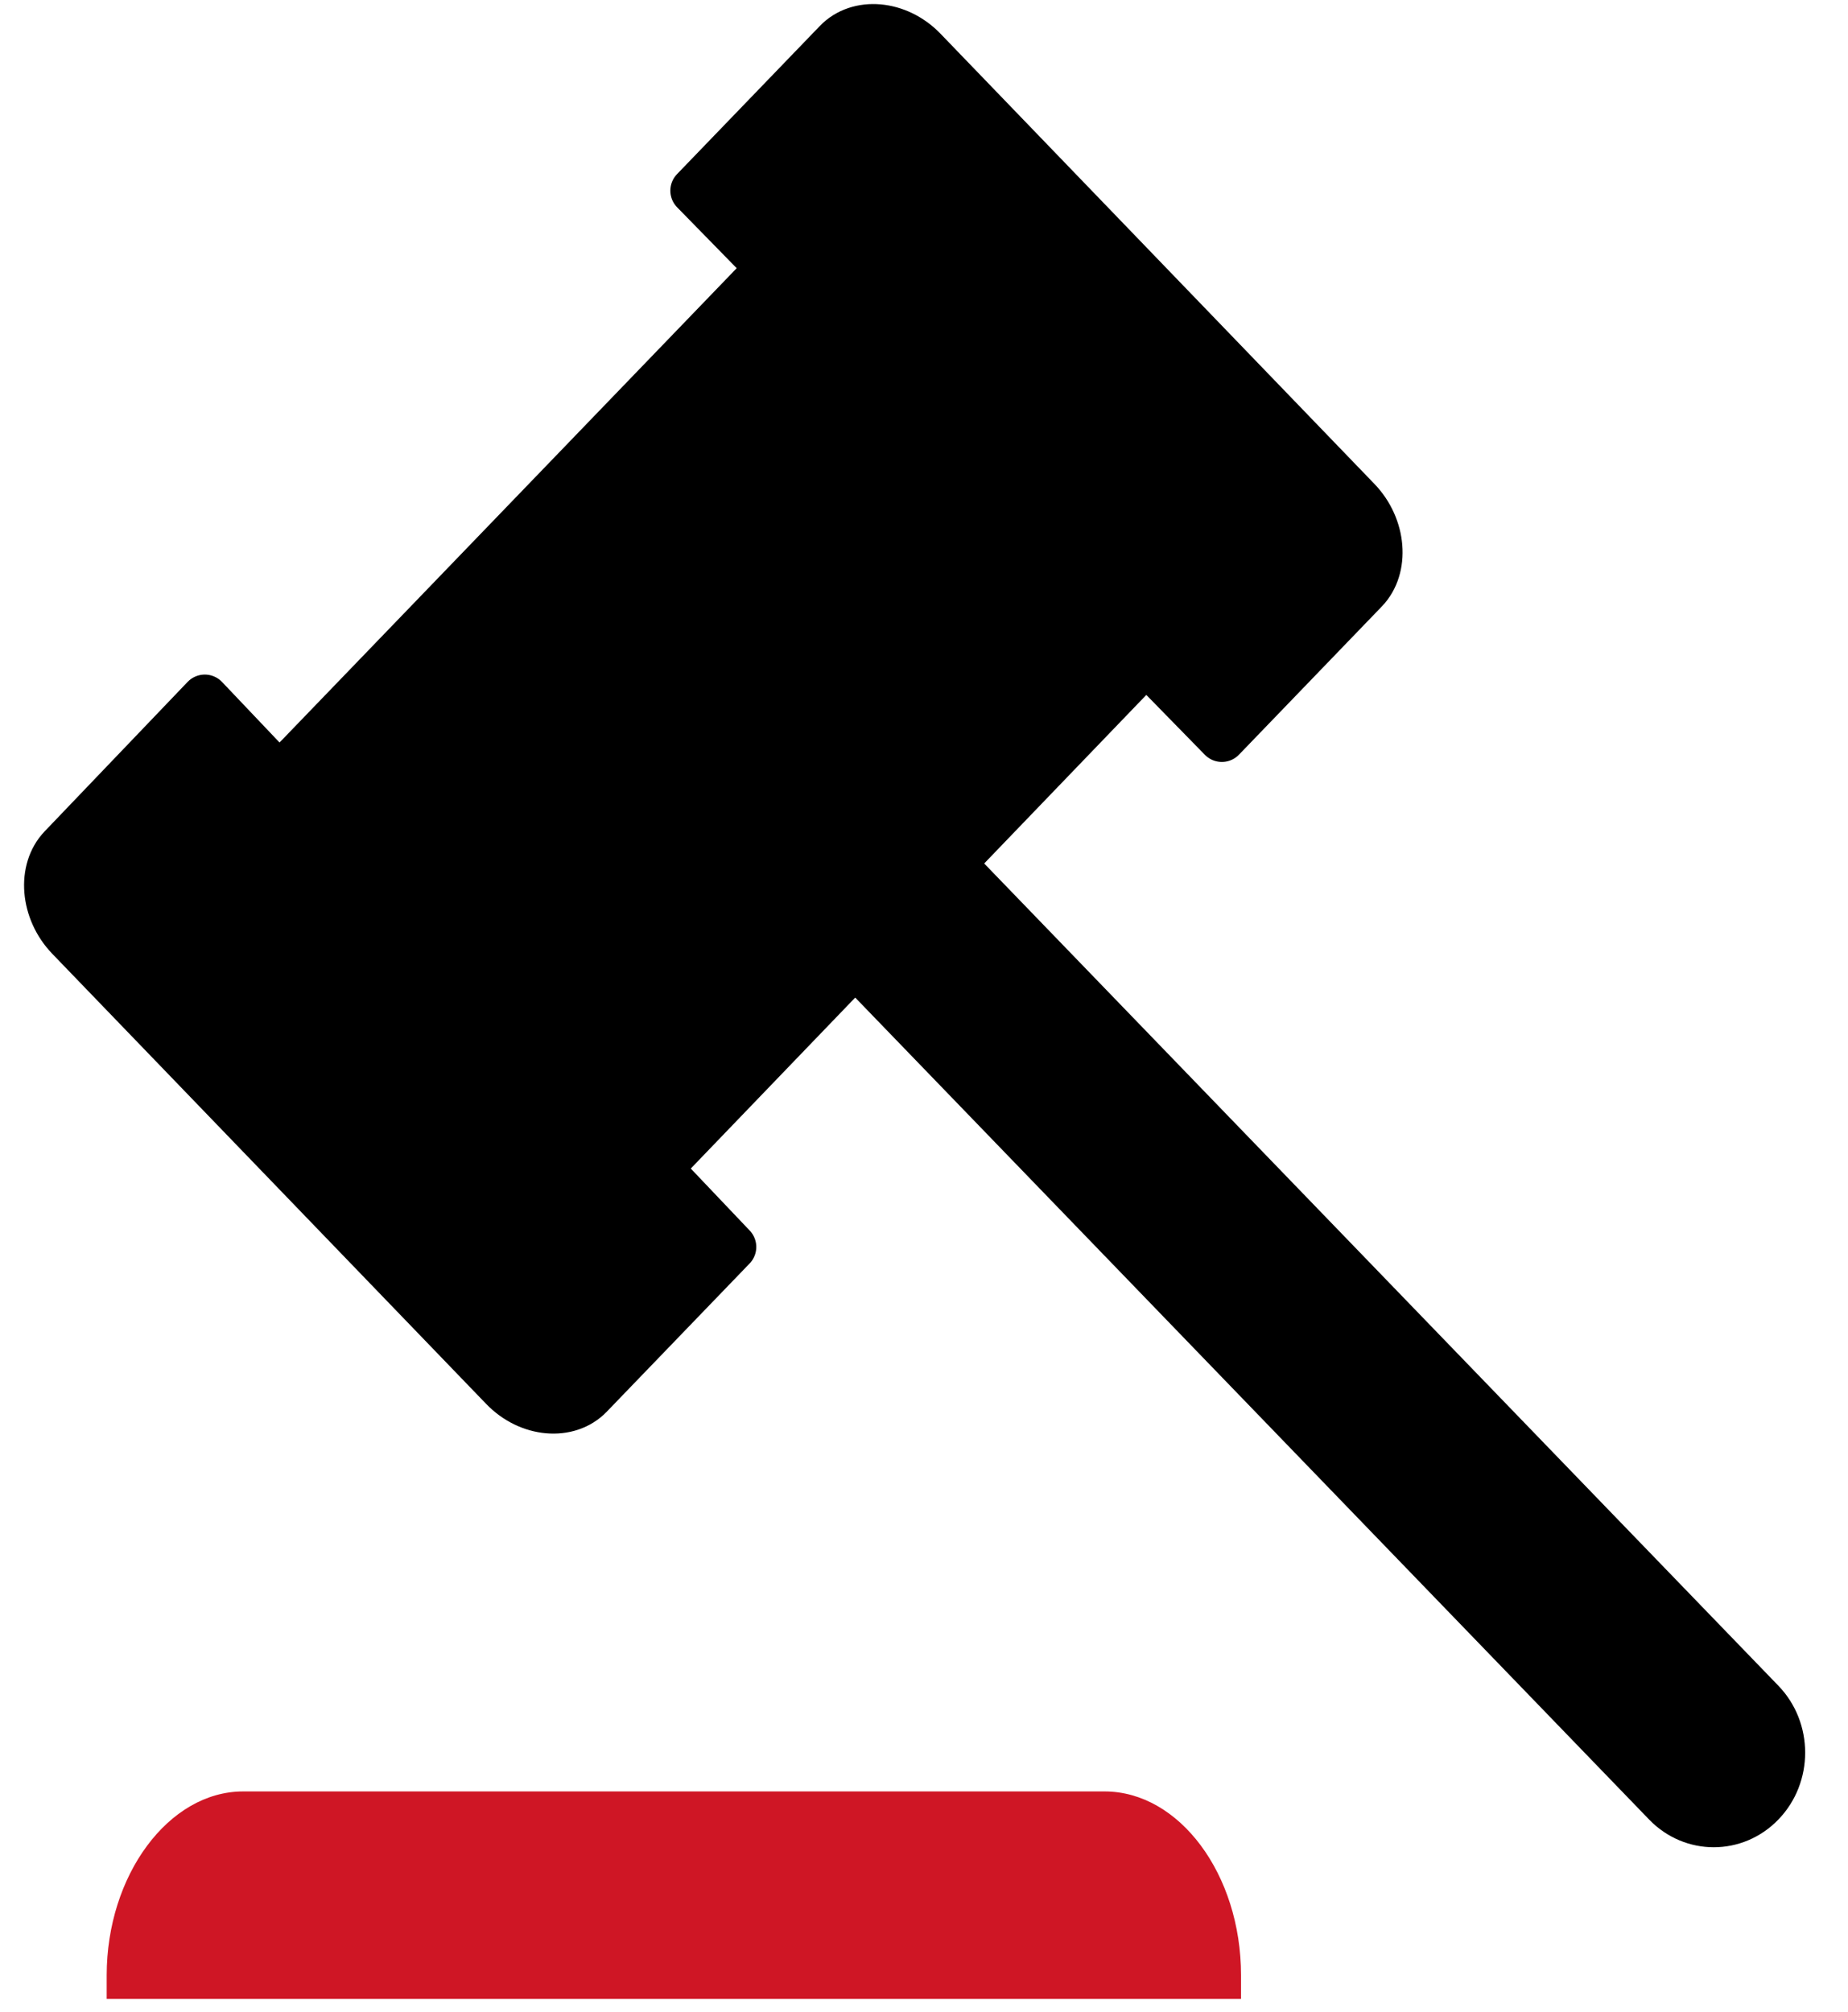
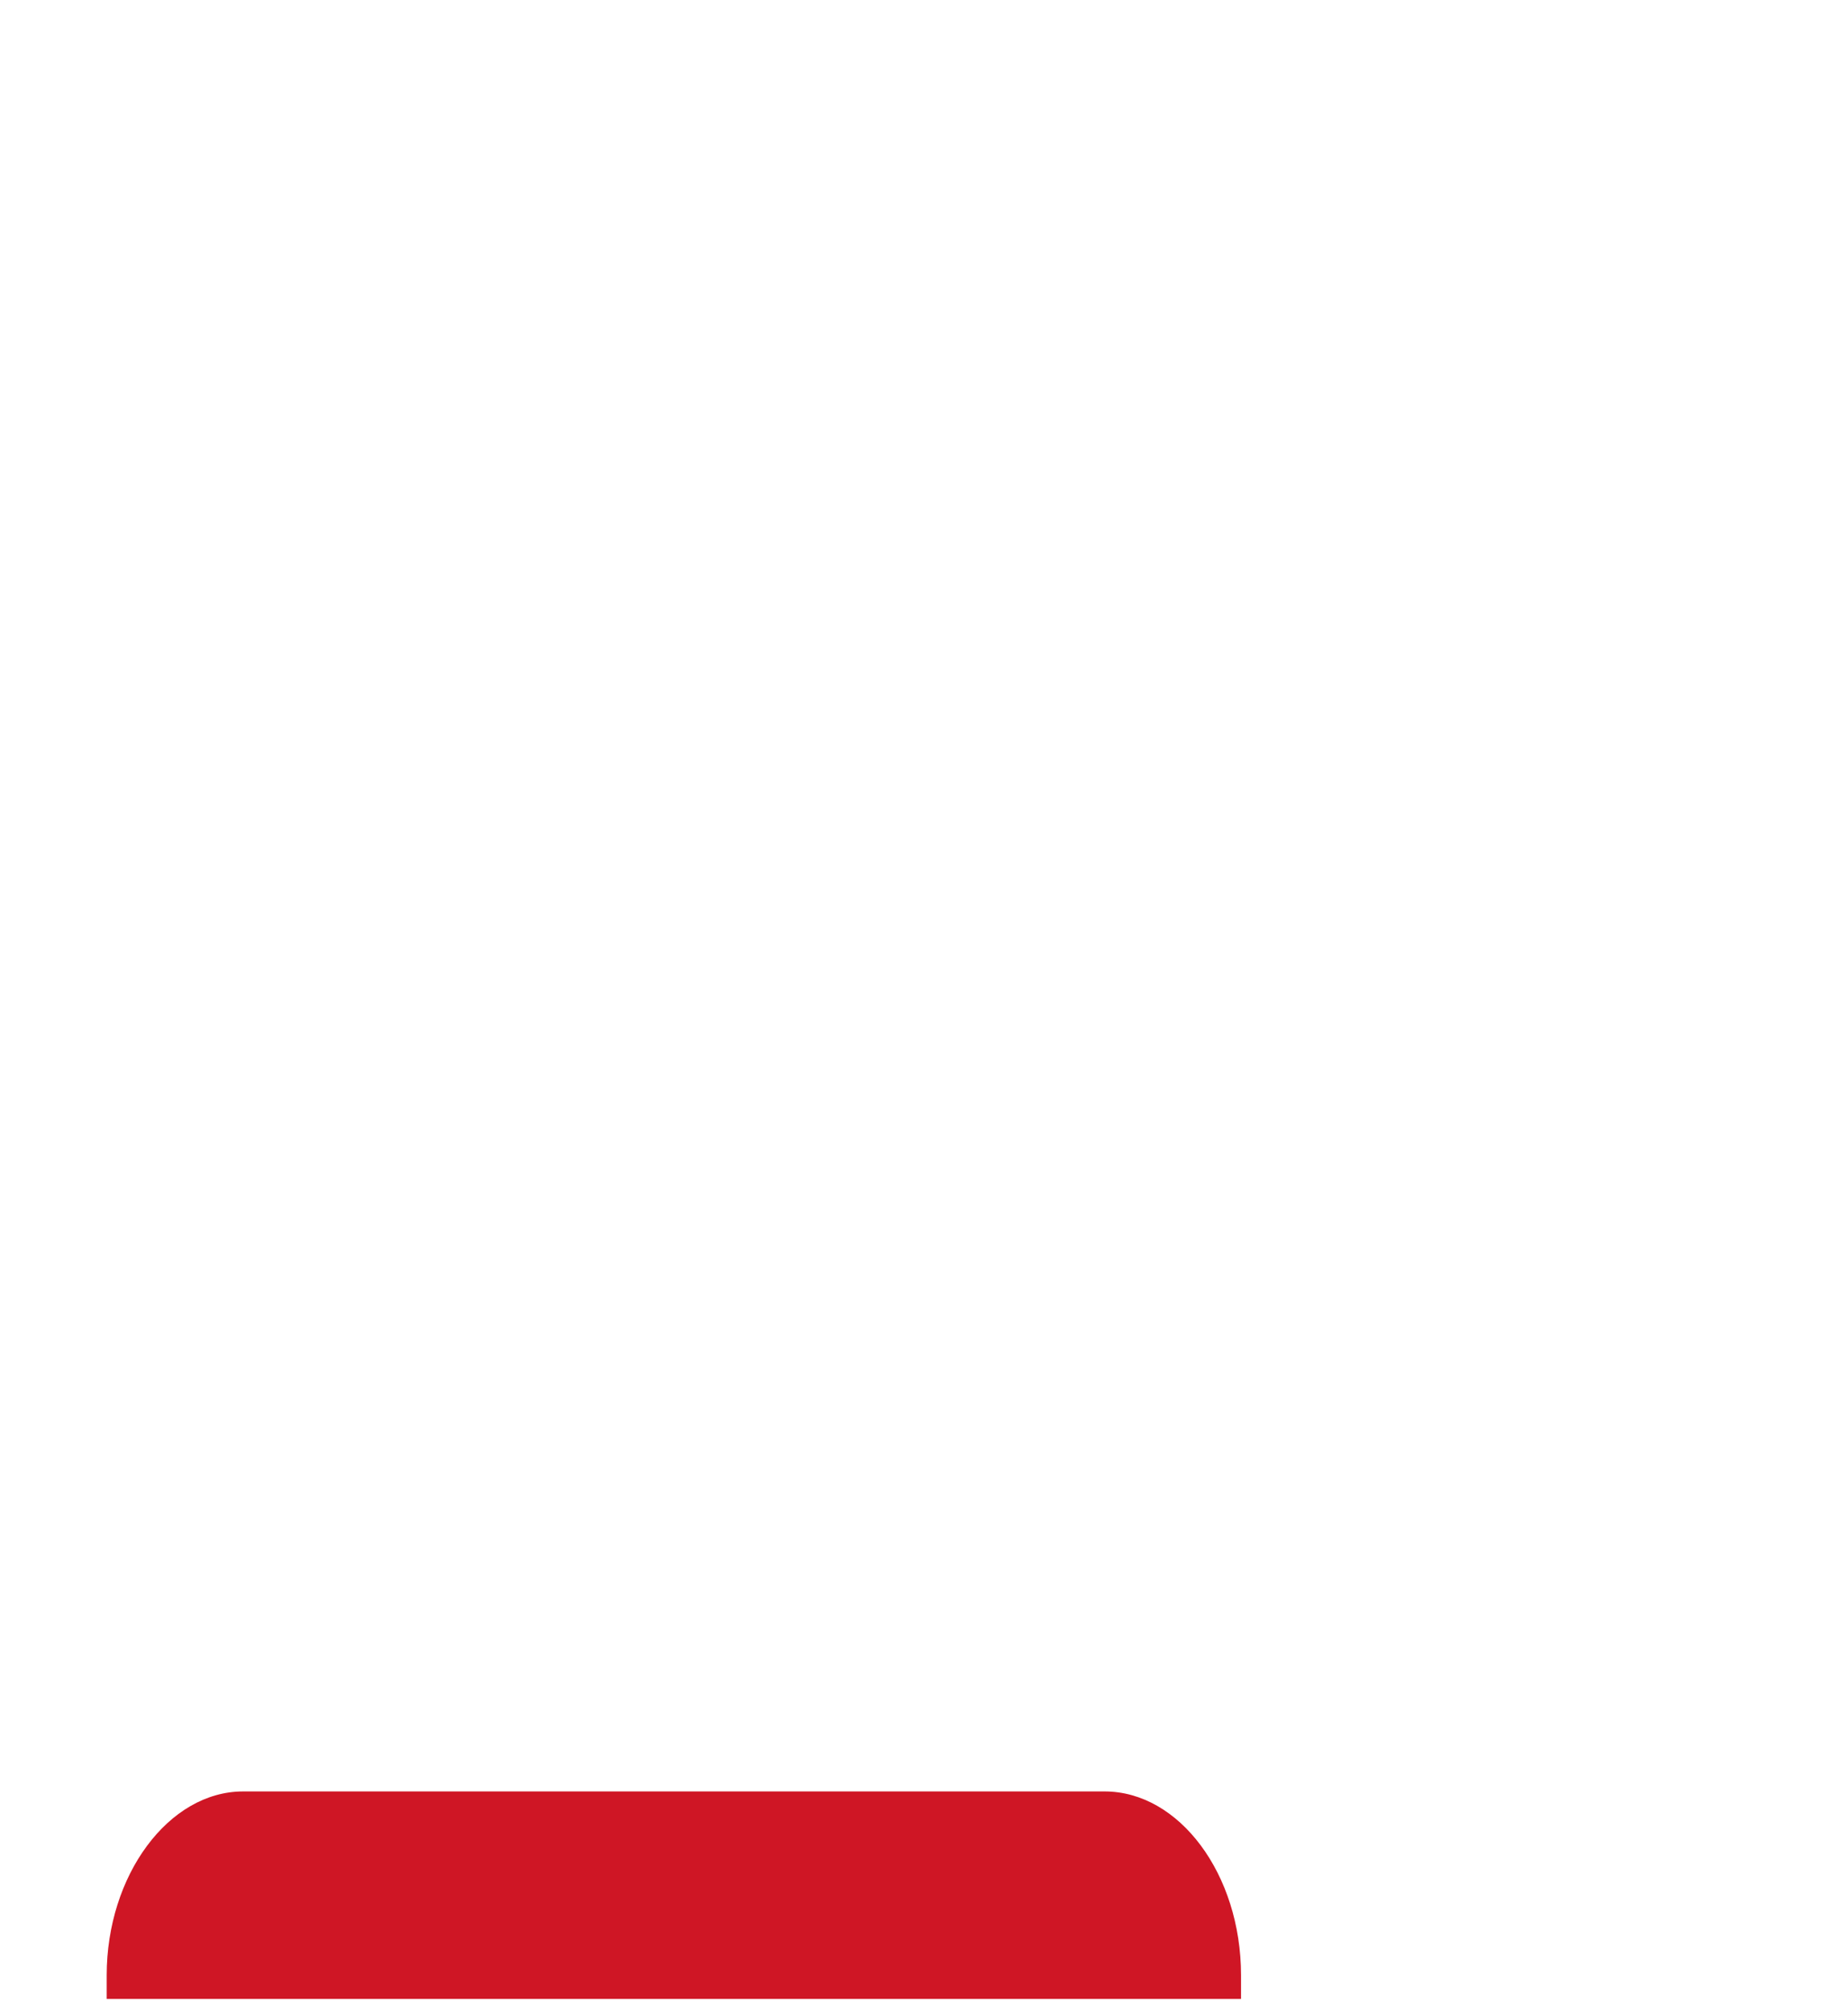
<svg xmlns="http://www.w3.org/2000/svg" width="45" height="49" viewBox="0 0 45 49" fill="none">
  <path fill-rule="evenodd" clip-rule="evenodd" d="M5.921 43.625H26.897C28.714 43.625 30.22 45.64 30.22 48.102V48.678H2.598V48.102C2.598 45.672 4.104 43.625 5.921 43.625Z" fill="#CF1625" />
-   <path fill-rule="evenodd" clip-rule="evenodd" d="M16.02 28.454L17.837 30.366L14.358 33.976C13.839 34.515 12.879 34.434 12.256 33.787L1.69 22.825C1.067 22.178 0.989 21.181 1.508 20.643L4.987 17.006L6.804 18.919L18.746 6.528L16.902 4.643L20.381 1.034C20.9 0.495 21.861 0.576 22.484 1.222L33.05 12.185C33.673 12.831 33.751 13.828 33.231 14.367L29.753 17.976L27.91 16.091L16.02 28.454Z" fill="black" stroke="black" stroke-width="1.158" stroke-miterlimit="10" stroke-linecap="round" stroke-linejoin="round" />
-   <path d="M18.598 21.987C17.729 21.087 17.729 19.628 18.598 18.728C19.467 17.828 20.876 17.828 21.745 18.728L43.305 41.051C44.174 41.951 44.174 43.41 43.305 44.309C42.436 45.209 41.027 45.209 40.158 44.31L18.598 21.987Z" fill="black" />
</svg>